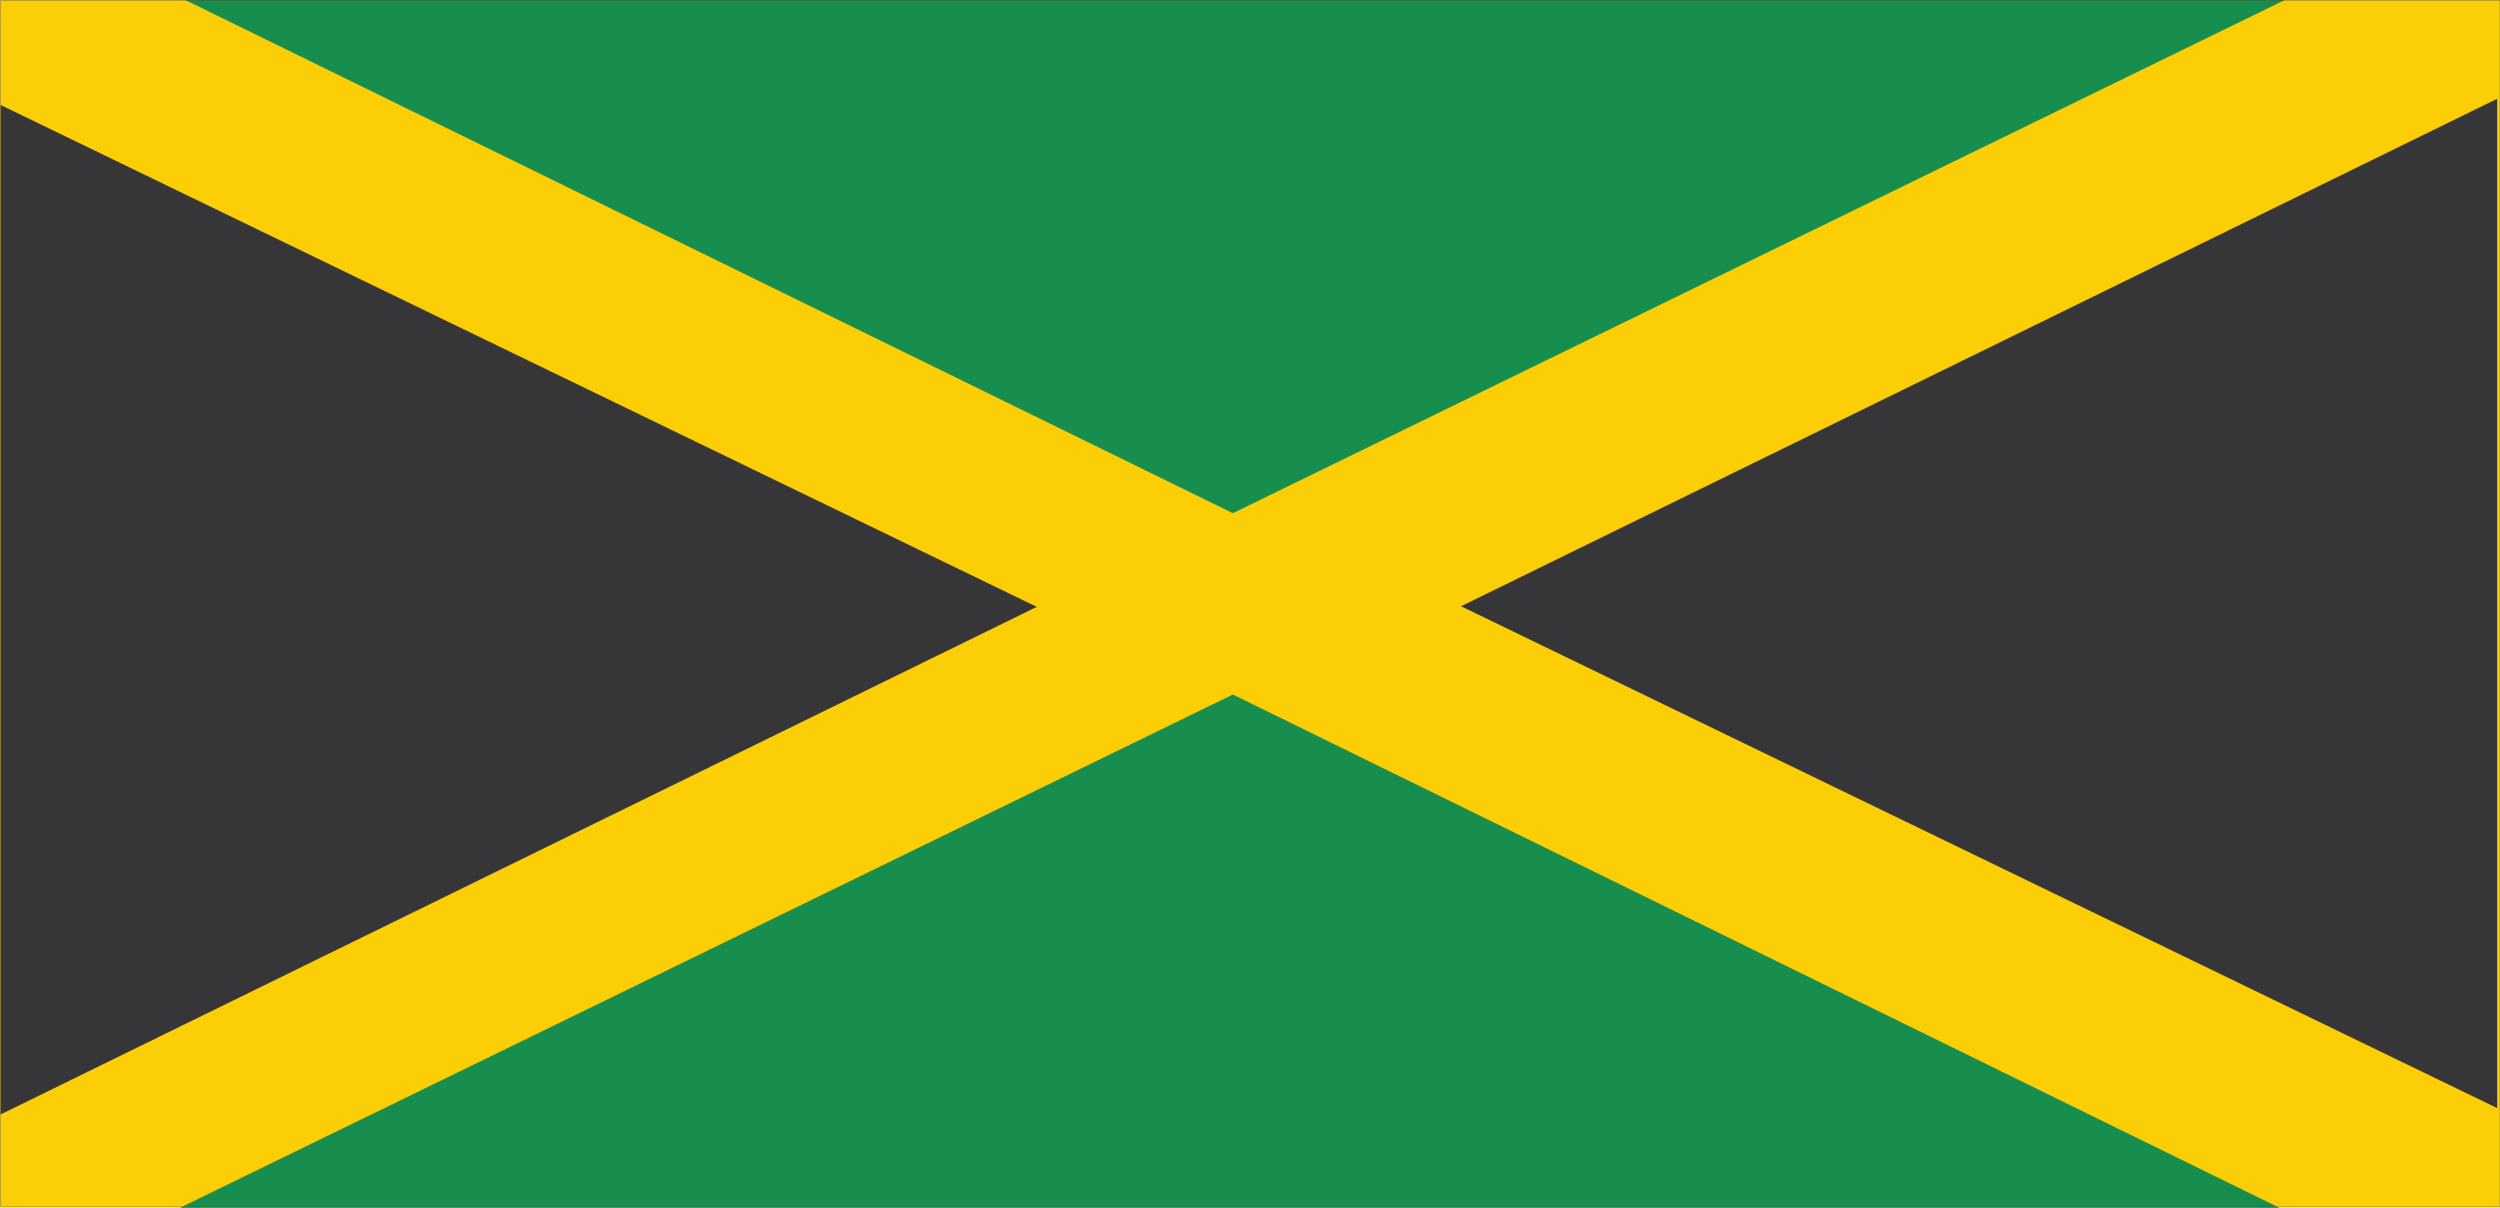
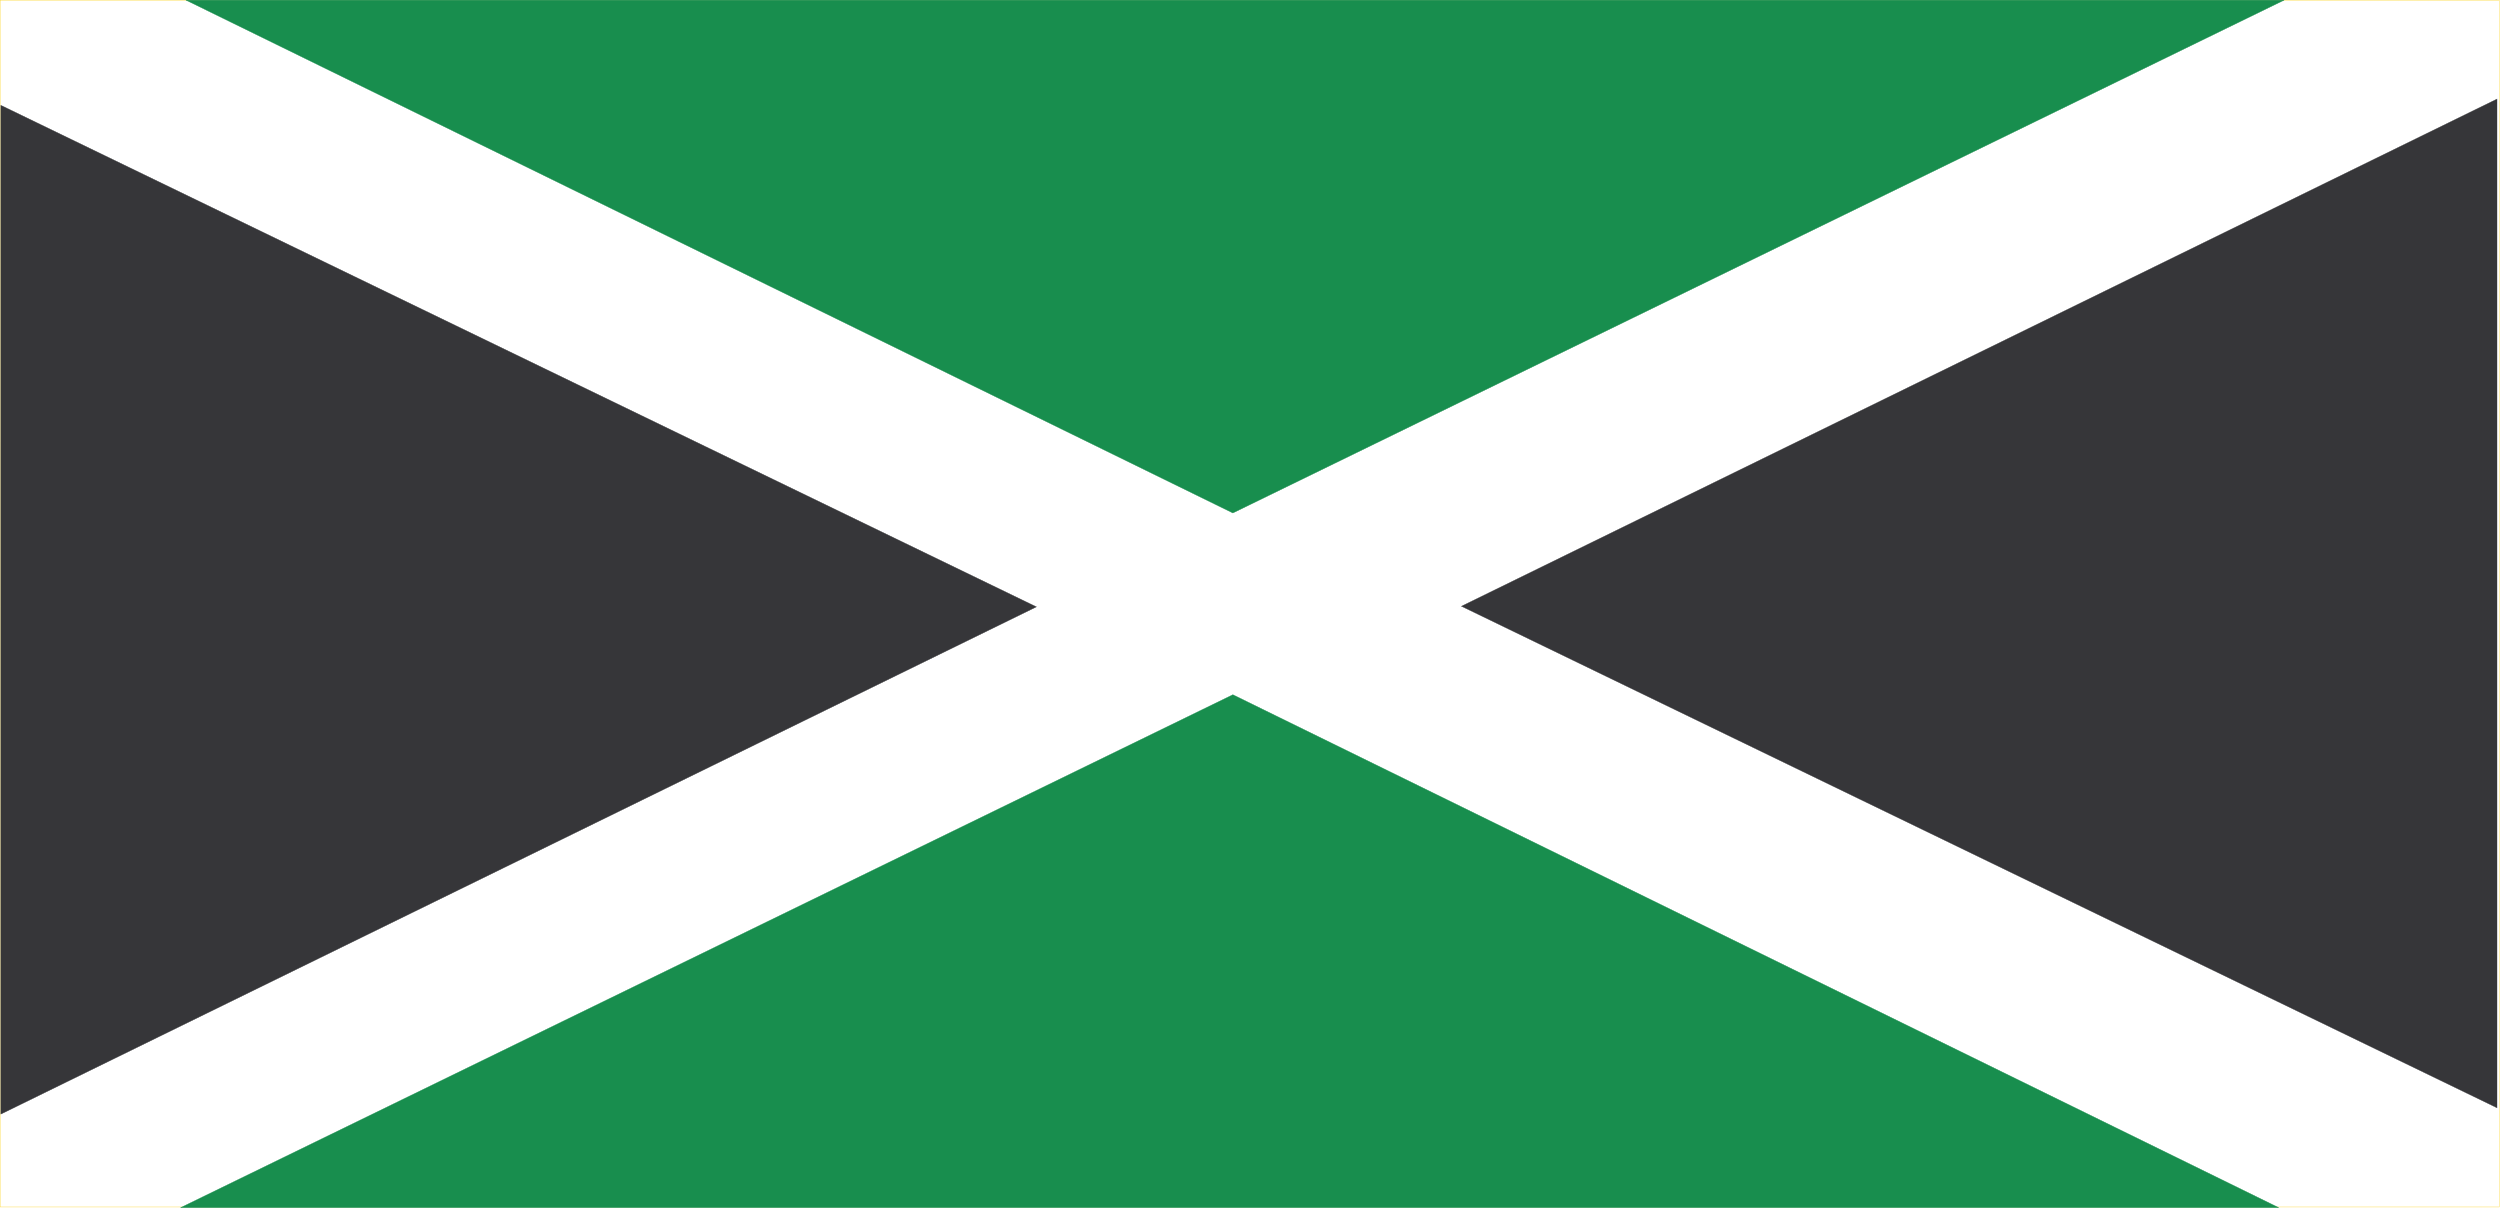
<svg xmlns="http://www.w3.org/2000/svg" width="206.467" height="99.748">
-   <path fill="#fcce06" d="M.013 99.68V.014H206.4V99.68H.013" />
  <path fill="none" stroke="#fcce06" stroke-width=".026" d="M.013 99.68V.014H206.4V99.68Zm0 0" />
  <path fill="#188e4e" stroke="#188e4e" stroke-width=".026" d="m15.357.013 86.46 42.355L188.638.013Zm0 0" />
  <path fill="#363639" stroke="#363639" stroke-width=".026" d="m.071 8.696 85.524 41.422L.07 92.013zm0 0" />
  <path fill="#188e4e" stroke="#188e4e" stroke-width=".026" d="m188.196 99.736-86.378-42.364L14.91 99.736zm0 0" />
  <path fill="#363639" stroke="#363639" stroke-width=".026" d="m206.22 91.493-85.527-41.425L206.22 8.177Zm0 0" />
-   <path fill="none" stroke="#363639" stroke-width=".026" d="M.071 99.68V.014h206.383V99.68H.071" />
</svg>